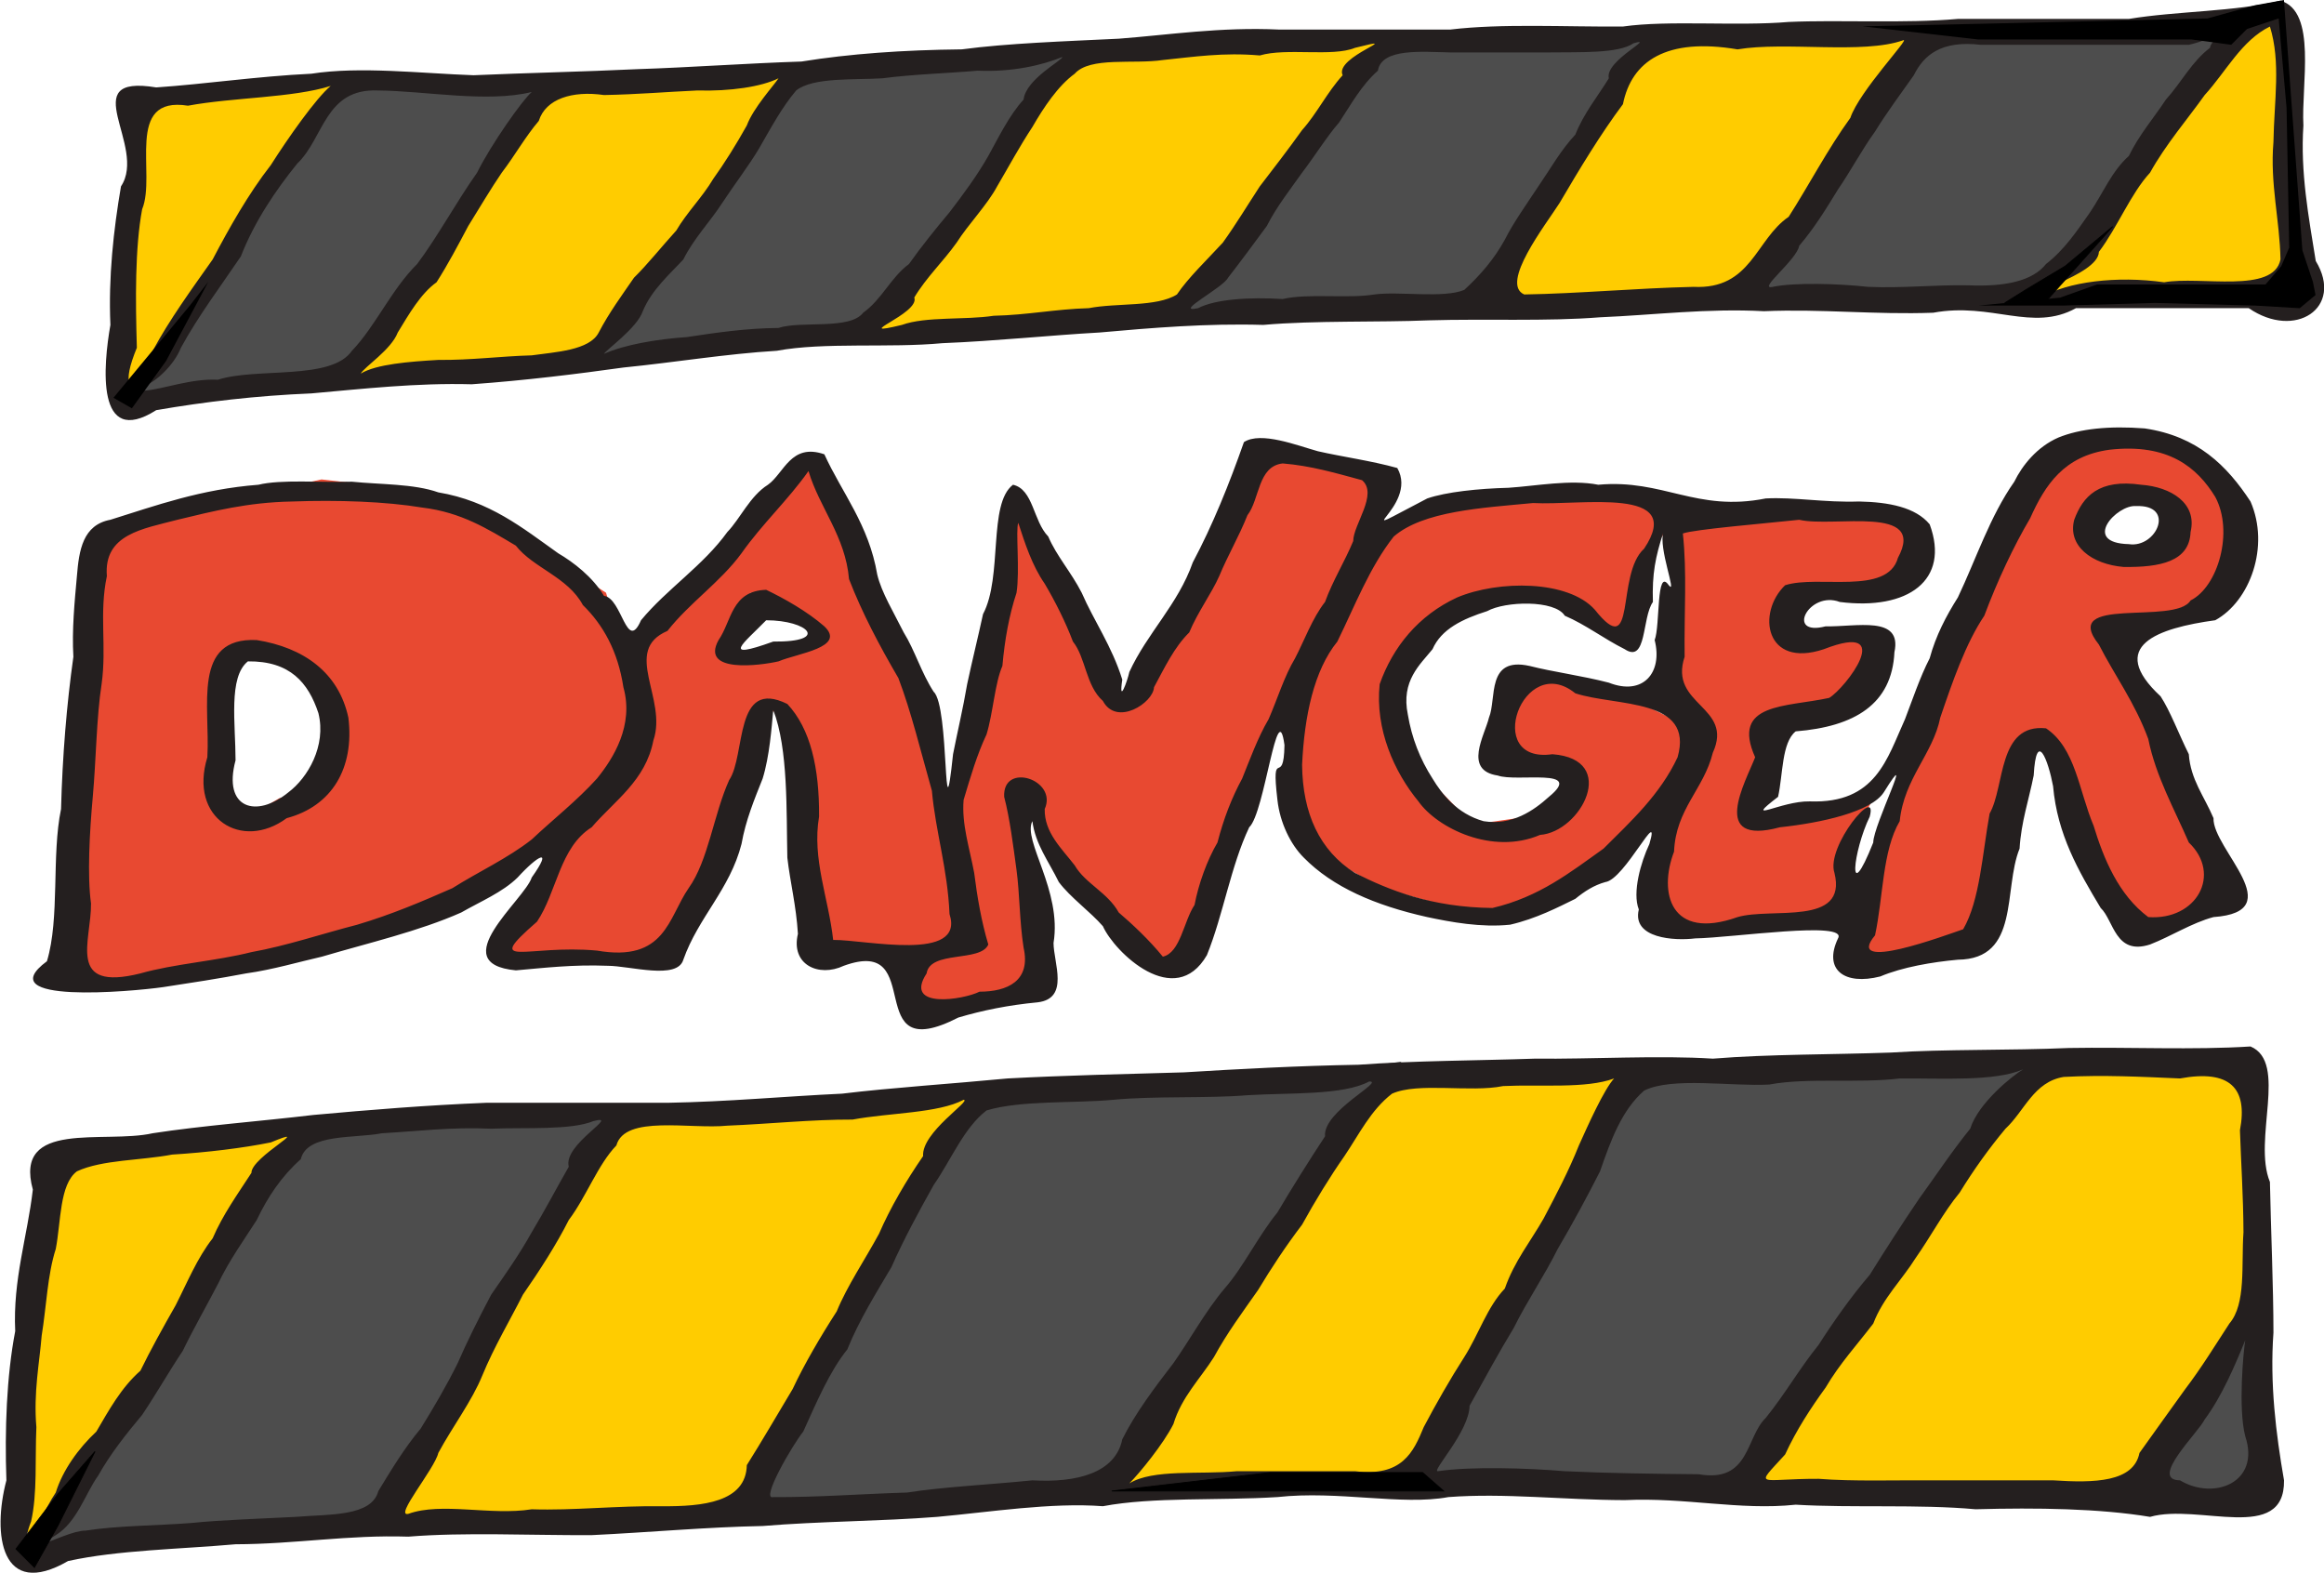
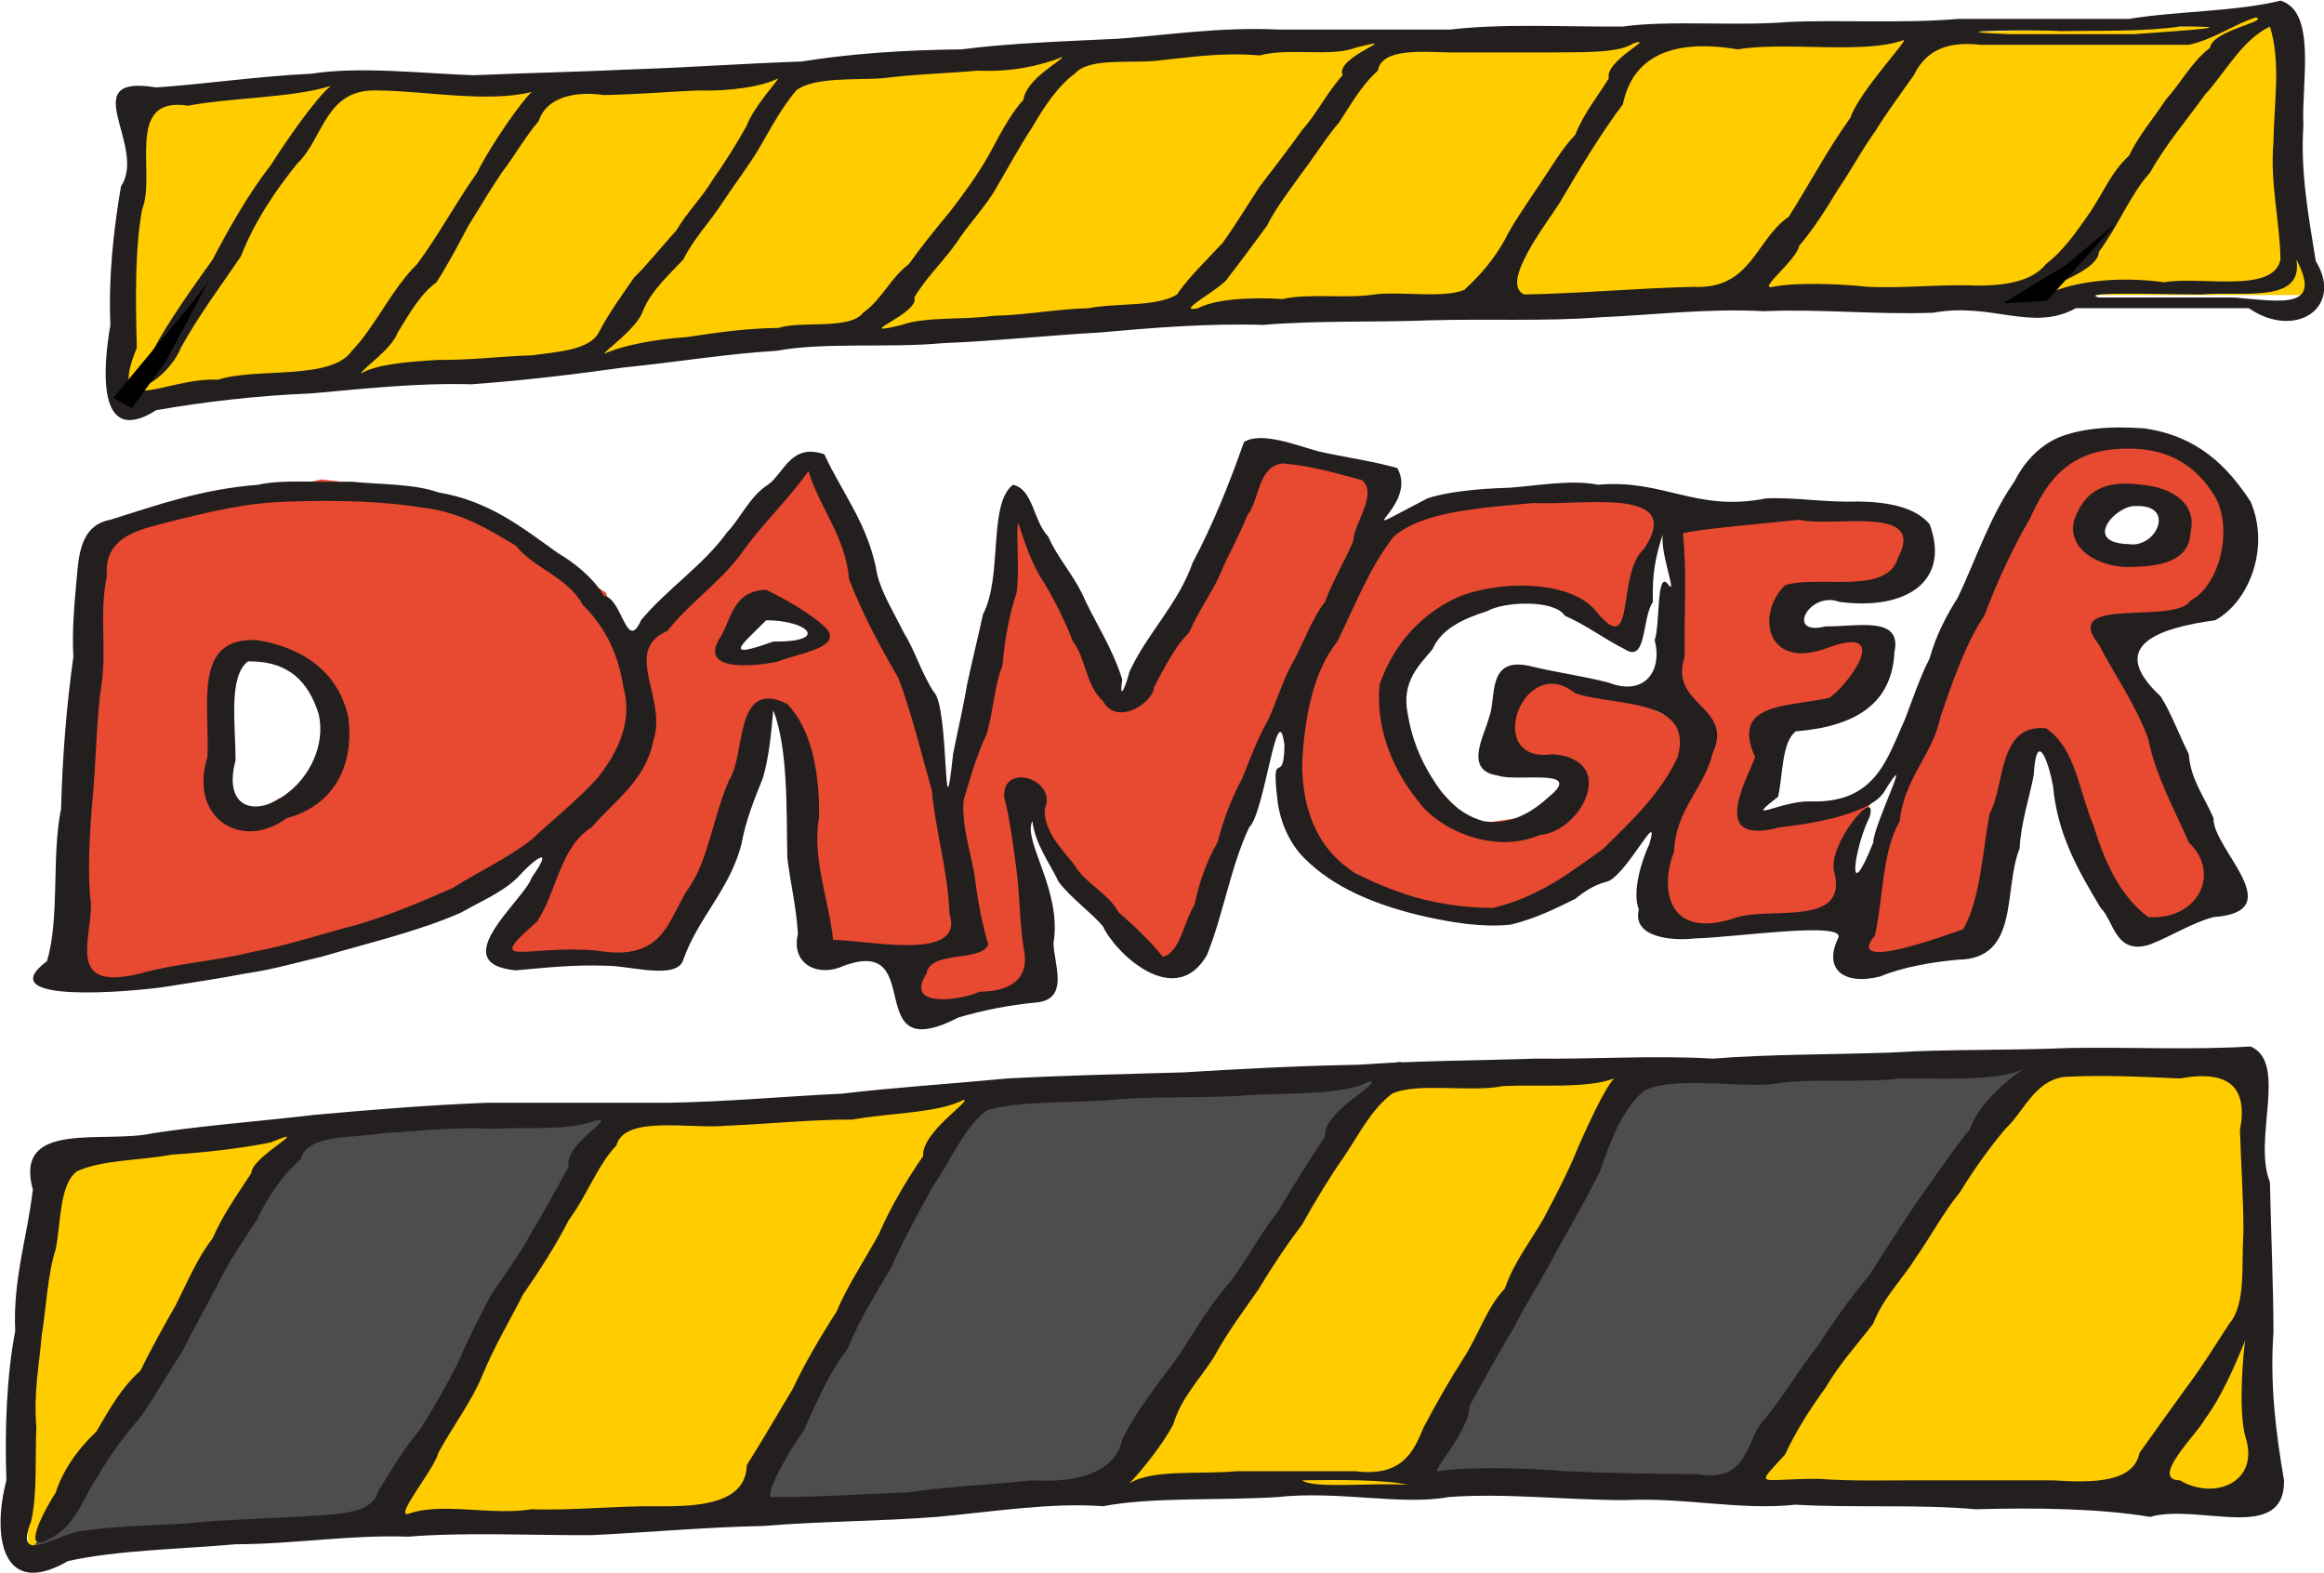
<svg xmlns="http://www.w3.org/2000/svg" xmlns:ns1="http://www.inkscape.org/namespaces/inkscape" xmlns:ns2="http://sodipodi.sourceforge.net/DTD/sodipodi-0.dtd" width="2645.849" height="1790.332" viewBox="0 0 2645.849 1790.332" version="1.0" xml:space="preserve" id="svg2" ns1:version="0.91 r13725" ns2:docname="dangersign.svg">
  <defs id="defs12" />
  <ns2:namedview pagecolor="#ffffff" bordercolor="#666666" borderopacity="1" objecttolerance="10" gridtolerance="10" guidetolerance="10" ns1:pageopacity="0" ns1:pageshadow="2" ns1:window-width="1916" ns1:window-height="1035" id="namedview10" showgrid="false" fit-margin-top="0" fit-margin-left="0" fit-margin-right="0" fit-margin-bottom="0" ns1:zoom="0.27857618" ns1:cx="1322.9243" ns1:cy="895.16617" ns1:window-x="4" ns1:window-y="1" ns1:window-maximized="1" ns1:current-layer="svg2" />
  <g label="Background Layer" groupmode="layer" id="layer0" style="display:inline" transform="translate(-2.803,350.332)" />
  <g id="g4190" transform="translate(-2.803,350.332)">
    <path ns1:connector-curvature="0" id="path4170" d="m 158.941,-242.373 -2.999,98.963 -17.993,140.947 5.998,110.959 128.952,-23.991 347.87,-20.992 200.925,-17.993 638.762,-41.984 626.766,-17.993 545.797,0 -26.99,-125.953 0,-188.93 -8.997,-8.997 -98.963,17.993 -362.865,8.997 -458.829,5.998 -416.844,8.997 -251.906,20.992 -374.86,23.991 -209.922,-5.998 -140.947,8.997 z" style="fill:#ffcc00;fill-opacity:1;fill-rule:evenodd;stroke:none;stroke-width:1px;stroke-linecap:butt;stroke-linejoin:miter;stroke-opacity:1" />
-     <path id="path4187" d="m 1888.174,-318.945 -64.615,14.359 -93.332,0 -100.512,0 -35.896,0 -57.434,39.486 -122.051,190.254 -75.383,82.562 136.408,-14.359 186.664,0 35.897,3.59 25.127,-61.023 100.512,-147.178 53.846,-86.152 10.77,-21.539 z m 312.301,0 -111.279,172.307 -104.102,139.996 136.408,-7.18 186.664,7.18 39.486,-32.307 64.613,-78.973 96.922,-147.178 39.486,-50.256 -100.51,0 -129.229,0 -118.461,-3.59 z m -987.162,25.129 -143.588,10.77 -89.742,10.768 -71.793,0 L 786.141,-85.615 671.271,68.742 793.32,43.613 976.395,32.844 l 46.664,-43.076 75.385,-93.33 57.434,-86.152 43.076,-71.795 32.309,-28.717 -17.949,-3.59 z m -794.123,30.213 -35.104,4.131 -233.344,357.24 12.391,6.195 156.938,-16.521 76.404,-6.193 37.17,-55.756 68.145,-88.793 125.963,-192.043 -136.289,2.064 -72.273,-10.324 z" style="fill:#4d4d4d;fill-opacity:1;fill-rule:evenodd;stroke:none;stroke-width:1px;stroke-linecap:butt;stroke-linejoin:miter;stroke-opacity:1" ns1:connector-curvature="0" />
    <path ns2:nodetypes="ccccccccccccccccccccc" ns1:connector-curvature="0" id="path4168" d="m 59.978,960.179 -35.987,290.892 11.996,170.936 62.977,-14.994 272.898,-26.99 398.457,0.737 270.294,-21.729 287.893,-14.994 404.849,-2.999 659.754,8.997 177.474,8.997 14.455,-77.971 -8.997,-299.888 -17.993,-119.955 -341.873,-11.996 -569.788,23.991 -389.855,11.996 -362.865,20.992 -410.847,8.997 -356.867,38.985 z" style="fill:#ffcc00;fill-rule:evenodd;stroke:none;stroke-width:1px;stroke-linecap:butt;stroke-linejoin:miter;stroke-opacity:1" />
-     <path id="path4178" d="m 2336.129,852.219 -176.934,11.996 -227.916,2.998 -68.975,-2.998 -65.975,155.941 -182.932,323.879 278.897,-5.998 98.963,0 47.982,-62.977 134.949,-212.92 161.939,-209.922 z m -737.725,5.998 -176.934,23.992 -206.924,0 -101.961,8.996 -266.9,482.82 221.916,-11.996 182.932,-14.994 47.982,-65.977 113.957,-167.938 125.953,-188.93 59.978,-65.975 z m -887.67,56.979 -80.969,3 -179.934,8.996 -107.959,14.994 -188.93,314.883 -113.957,155.941 5.996,11.996 92.967,-20.992 164.938,-14.994 140.947,-5.998 -2.998,-35.986 56.979,-71.975 110.959,-194.926 101.961,-164.939 z m 1862.223,231.578 -14.455,8.26 -119.768,187.912 47.494,12.391 97.055,0 -6.195,-51.625 2.064,-84.664 -6.195,-72.273 z" style="fill:#4d4d4d;fill-opacity:1;fill-rule:evenodd;stroke:none;stroke-width:1px;stroke-linecap:butt;stroke-linejoin:miter;stroke-opacity:1" ns1:connector-curvature="0" />
+     <path id="path4178" d="m 2336.129,852.219 -176.934,11.996 -227.916,2.998 -68.975,-2.998 -65.975,155.941 -182.932,323.879 278.897,-5.998 98.963,0 47.982,-62.977 134.949,-212.92 161.939,-209.922 z m -737.725,5.998 -176.934,23.992 -206.924,0 -101.961,8.996 -266.9,482.82 221.916,-11.996 182.932,-14.994 47.982,-65.977 113.957,-167.938 125.953,-188.93 59.978,-65.975 z m -887.67,56.979 -80.969,3 -179.934,8.996 -107.959,14.994 -188.93,314.883 -113.957,155.941 5.996,11.996 92.967,-20.992 164.938,-14.994 140.947,-5.998 -2.998,-35.986 56.979,-71.975 110.959,-194.926 101.961,-164.939 z z" style="fill:#4d4d4d;fill-opacity:1;fill-rule:evenodd;stroke:none;stroke-width:1px;stroke-linecap:butt;stroke-linejoin:miter;stroke-opacity:1" ns1:connector-curvature="0" />
    <path id="path4156" d="m 2450.086,141.484 -68.975,8.996 -32.986,11.996 -176.935,353.867 -38.984,161.939 -14.994,50.982 11.994,20.992 125.953,-29.99 44.984,-179.932 20.992,-53.98 32.988,50.98 59.977,149.945 20.992,23.99 68.975,-23.99 35.986,-29.99 -50.98,-101.961 -62.977,-149.943 -20.992,-47.982 56.978,-5.998 65.975,-26.99 23.992,-47.982 2.998,-26.99 -5.998,-32.986 -38.984,-47.982 -59.979,-26.99 z m -1019.619,17.994 -65.977,176.934 -74.971,110.959 -17.994,-3 -113.957,-221.918 -20.992,158.941 -53.98,197.926 L 1055.605,468.363 974.637,261.439 950.645,210.459 923.656,165.475 715.279,399.541 692.742,324.416 557.791,237.449 473.824,207.459 368.863,195.465 173.936,237.449 113.957,261.439 71.973,756.256 95.965,768.25 245.908,750.258 509.811,687.281 640.682,583.414 599.775,693.279 l -26.988,41.984 179.932,8.996 29.99,-20.992 65.975,-152.943 32.988,-110.959 20.992,3 29.988,221.916 8.996,50.982 83.969,-5.998 35.986,77.971 128.953,-41.984 -5.998,-56.979 -14.994,-158.941 47.982,98.963 98.963,92.965 29.988,5.998 32.988,-53.979 71.973,-212.922 32.988,-35.986 c -10.555,66.954 -15.141,123.457 5.996,134.949 l 11.996,38.986 71.973,41.984 107.961,29.988 59.977,-8.996 86.969,-44.984 35.986,-29.988 17.992,-23.99 20.992,-17.994 18.996,-37.99 10.994,-33.982 -5.725,-13.359 -93.238,-46.619 -77.973,-17.992 -23.99,0 -20.992,86.967 8.996,5.998 59.978,8.996 5.998,29.99 -23.992,29.988 -83.969,11.996 -74.971,-77.971 -14.994,-95.965 71.973,-71.973 74.971,-17.994 101.963,38.986 20.992,5.996 11.996,-41.984 11.994,-29.988 3,-23.99 17.992,-26.99 3,41.984 0,140.947 21.266,49.617 14.721,7.361 -19.99,39.98 -21.994,67.979 -20.992,68.975 17.994,38.986 44.982,2.998 164.938,-17.992 -8.996,-53.98 17.994,-44.982 11.994,-17.994 17.994,-32.988 -35.986,23.992 -56.978,8.996 -53.98,8.996 -2.998,-17.992 20.992,-56.979 8.996,-26.99 83.969,-32.988 20.992,-20.992 2.998,-38.984 -26.99,-20.992 -47.98,17.992 -23.992,-8.996 8.996,-29.988 14.996,-14.996 62.977,-2.998 38.984,-14.994 26.99,-17.994 5.998,-26.99 -14.994,-20.992 -8.998,-11.994 -110.957,-11.996 -101.963,11.996 -56.978,-11.996 -83.969,-14.994 -92.965,8.996 -95.965,5.998 -71.973,56.979 -8.996,20.992 26.988,-68.975 0,-35.986 -23.99,-17.992 -83.969,-11.996 -35.986,-2.998 z m 989.631,47.98 41.984,8.998 8.996,11.994 14.994,11.996 -11.994,26.99 -47.982,8.996 -32.988,-5.998 -11.996,-26.99 38.986,-35.986 z m -1562.418,116.957 14.994,14.994 47.982,11.996 14.994,11.996 -14.994,14.994 -38.984,8.996 -35.986,2.998 -17.994,0 29.988,-65.975 z m -560.791,62.977 35.986,8.996 29.99,26.99 14.994,65.977 -8.996,59.977 -47.982,8.996 -35.986,20.992 -29.99,-11.994 0,-53.98 11.996,-119.955 29.988,-5.998 z" style="fill:#e84931;fill-opacity:1;fill-rule:evenodd;stroke:none;stroke-width:1px;stroke-linecap:butt;stroke-linejoin:miter;stroke-opacity:1" ns1:connector-curvature="0" />
    <g transform="matrix(-2.007,0,0,-1.733,3939.79,1896.371)" style="display:inline;opacity:1;fill:#241f1f;fill-opacity:1" id="layer2" groupmode="layer" label="Stroke Layer">
      <path ns2:nodetypes="cccccccccccccccccccccccccccccccccccccccccccccccccccccccccccccccccccccccccccccccccccccccccccccccccccccccccccccccccccccccccccccccccccccccccccccccccccccccccccccccccccccccccccccccccccccccccccccccccccccccccccccccccccccccccccccccccccccccccccccccccccccccccccccccccccccccccccccccccccccccccccccccccccccccccccccccccccccccccccccccccccccccccccccccccccccccccccccccccccccccccccccccccccccccccccccccccccccccccccccccccccccccccccccccccccccccccccccccccccccccccccccccccccccccccccccccccccccccccccccccccccccccccccccccccccccccccccccccccccccccccccccccccccccccccccccccccccccccccccccccccccccccccccccccccc" style="fill:#241f1f;fill-opacity:1;fill-rule:evenodd;stroke:none" ns1:connector-curvature="0" id="path8" d="m 668,1296 c 25.5,-7.3 58.9,-6.8 86,-12 l 97,0 c 30.1,-3.1 67.1,-0.5 96,-2 29.5,-2.9 68.1,1.3 94,-3 33,-0.3 68.3,2.1 98,-2 l 97,0 c 33.5,1.8 62.6,-3.5 91,-6 30.3,-1.7 63.3,-3 89,-7 33.3,-0.4 63.7,-2.9 91,-8 31.7,-1.2 63.5,-3.9 93,-5 30.5,-1.7 64,-2.5 93,-4 29.5,1.2 64.4,6 92,1 30.7,-1.7 60.1,-6.8 88,-9 46.9,8.9 4.8,-38.6 20,-65 4.2,-28.4 7.2,-59.8 6,-91 4,-26.4 8.5,-81.4 -26,-56 -27.6,5.5 -56.6,9.5 -88,11 -29.3,3 -59.7,7 -91,6 -30.1,2.5 -60.1,6.8 -86,11 -29.4,3.4 -58.2,9 -87,11 -26.9,5.8 -63.8,1.7 -94,5 -30.4,1.4 -61,5.2 -89,7 -29.9,3.1 -61.3,6.1 -93,5 -29.4,3 -65.1,1.6 -94,3 -32,1.1 -66.8,-0.8 -97,2 -30.8,1.5 -60.7,6 -93,4 -32.7,1.6 -63,-2.4 -96,-1 -33.2,7.1 -56.2,-12.9 -81,3 l -98,0 c -26.2,-20.9 -54.2,0.1 -38,31 4,28.8 8.8,58.3 7,89 1.3,26.8 -7.9,74.9 13,82 m 14,-11 c -7.7,-2.7 24.6,-8.4 26,-20 10.3,-9 16.2,-22.7 25,-34 6.9,-12.1 15.3,-23.3 21,-37 9.7,-10 14.7,-24.5 22,-37 7.3,-12 14.4,-24.5 25,-34 7.7,-11.3 23.5,-15 44,-14 20.1,0.4 37.1,-2 57,-1 16.3,2.1 41.6,3 54,0 9.2,-2.4 -13.6,17.6 -15,27 -8.5,11.5 -15.3,24.3 -22,37 -7.3,12.3 -13.4,25.8 -21,38 -6.7,12.6 -14.4,24.5 -22,37 -5.7,13.3 -15.5,23 -38,20 l -59,0 -59,0 c -14.5,3.7 -26,13.7 -38,18 m -8,-6 c -6.3,-23.4 -2.4,-48.6 -2,-76 2,-27.4 -3.6,-51.2 -4,-77 3.9,-22.8 45.5,-10.7 66,-15 27,4.4 54.6,0.4 70,-10 15.2,1.8 -32.5,13.9 -33,30 -10.6,16.2 -18,38.2 -29,52 -8.9,18.6 -21.5,35.5 -31,51 -12.1,15.3 -20.9,35.9 -37,45 m 51,0 c -45.3,0.2 14.4,-3.9 26,-5 l 71,0 c 47.2,2.1 -15.5,3.1 -29,2 -23.4,0.4 -47.8,-0.4 -68,3 m 157,-9 c -4.4,2.1 24.9,-33.4 30,-51 12.8,-20.4 23.8,-44.8 35,-65 18.8,-14.8 21.1,-47.9 54,-46 33,-0.9 64.8,-4.4 96,-5 13.9,7.1 -12.1,45.7 -20,60 -11.4,22.5 -23.5,45.7 -36,65 -4.9,28.3 -24.6,43.9 -65,36 -27.1,5.3 -71.3,-3.4 -94,6 m 153,-2 c -13.5,4.7 16.5,-11.5 14,-23 6.4,-12.1 14.2,-22.9 19,-37 8.1,-9.9 14.1,-22.4 21,-34 6.5,-11.4 14.3,-24.1 19,-35 6,-12.7 13.9,-23.3 23,-33 11.7,-5.7 37.2,-0.8 51,-3 15.3,-2.9 37.7,0.9 52,-3 19.4,1.4 38.4,-0.2 48,-6 14.7,-3.7 -14.3,13.5 -17,20 -7.3,10.9 -14.5,22.2 -22,34 -5.4,12.4 -12.9,23.4 -20,35 -7,10.6 -14.2,24 -21,33 -6.7,11.7 -12.6,24.4 -22,34 -2.1,15.1 -25.4,12.3 -41,12 l -56,0 c -17.5,0.3 -39.3,-0.9 -48,6 m 158,-3 c -30.7,9 12,-5.7 7,-18 8.9,-11.3 14.6,-25.2 23,-36 7.7,-12.5 16.7,-26 24,-37 6.9,-12.2 13.6,-25.1 21,-37 8.9,-11.2 19.6,-23 26,-34 11.5,-8.4 34.1,-5.4 50,-9 19,-0.6 34.6,-4.5 54,-5 16.3,-2.9 38.4,-0.3 52,-6 30.8,-8.6 -10.5,7.4 -7,18 -7,13.5 -16.4,23.6 -24,36 -6.9,12.5 -17.3,24.7 -23,37 -6.5,12.8 -12.7,26.2 -20,39 -6.4,12.9 -14.6,27.1 -24,35 -8.7,11.4 -33.6,6.1 -50,9 -17.7,2.1 -34.3,5.1 -55,3 -15.2,5.2 -41.1,-1.1 -54,5 m 166,-6 c 0,-2.3 20.6,-14.4 22,-28 8.2,-10.3 14.5,-25.6 20,-37 6.4,-13 14,-24.9 22,-37 7.7,-10.6 16.5,-23.3 23,-34 10.3,-8.8 15.4,-23.3 26,-32 7.5,-11.5 35.4,-5.1 48,-10 18.6,-0.2 35.4,-3.1 52,-6 17.4,-1.4 35.3,-5 47,-11 -0.7,2.2 -18.8,16.9 -22,28 -5,14.1 -15.8,24.9 -23,34 -6,13.9 -15,24.5 -22,37 -6.8,12 -15.4,25 -21,36 -6.6,13.2 -12.7,26.6 -21,38 -9.7,8.9 -33.3,6.8 -49,8 -16.9,2.6 -35.9,3.2 -54,5 -19.4,-1 -36.4,3.5 -48,9 m 161,-14 c 2.5,-4.5 14.3,-19.4 18,-31 5.8,-12.1 13,-25.4 19,-35 6.3,-12.3 15,-22.1 21,-34 8.1,-10.3 16.5,-22.5 24,-31 6.8,-11.5 14,-22.7 20,-36 5.2,-11.8 24.7,-12.8 38,-15 18.2,-0.6 34.1,-3.2 53,-3 16.5,-1.1 35.3,-2.8 44,-9 -2,4.4 -17.3,15.7 -21,27 -6.3,12 -13.1,25.7 -22,33 -6.4,11.6 -12.2,24.3 -18,37 -6.2,11.6 -13.2,25.2 -19,35 -7.4,11.2 -13.4,23.7 -21,34 -3.9,14.5 -19,20 -37,17 -18.8,0.4 -35.7,2.1 -53,3 -18.6,-0.6 -36.2,2.4 -46,8 m 254,-5 c 8.3,-7.9 24.3,-34.3 34,-52 12.8,-19 23.7,-41.5 33,-62 11.7,-19.2 24.6,-39.7 34,-60 26.1,-40.4 -7.7,-22.1 -16,2 -9.8,20.8 -22.9,41 -34,60 -7.7,23 -20.1,44 -32,61 -15.2,16.7 -15.6,49.6 -46,48 -26.5,-0.3 -61.9,-8.2 -87,-1 5.3,-5.3 23.1,-34.5 31,-53 11.8,-19.3 22.4,-42.1 34,-60 14.6,-16.7 23.7,-41 37,-57 11.7,-19.7 54,-10.8 76,-19 29.7,1.8 63.2,-27.6 46,21 0.8,31.7 1.1,65.3 -3,91 -8.2,22.8 10.3,74.7 -26,68 -25.6,5.5 -59.4,5.1 -81,13 M 659,1126 c -15.1,-33.2 8.4,-27.6 35,-25 l 77,0 c 13.6,4.2 -44.5,1.8 -58,2 -23.9,2.3 -58.2,-6.3 -54,23 m 86,-111 c 20.3,1.8 36.7,-0.2 49,-6 12.1,-6.1 20.5,-18.3 25,-29 13.8,-22.7 21.7,-50.9 32,-76 6.7,-12.3 12.5,-25.1 16,-40 5.5,-12.3 10.1,-28.3 14,-40 10.2,-25.9 16.5,-55.6 54,-54 16.5,0.4 38.6,-15.4 18,3 -2.8,14.4 -2,35.7 -10,43 -33.4,3.1 -54.6,17.8 -56,52 -4.6,24.5 21.9,16.5 39,17 23.1,-6.9 9.5,23.7 -8,16 -38.7,-5.7 -62.7,14.3 -51,51 8,11.2 23.1,14.6 40,15 19.8,-0.8 36.6,3 53,2 39.5,-9.1 58,12.9 95,9 15.8,3.6 35.2,-0.8 51,-2 16.9,-0.5 35.2,-2.7 46,-7 51.2,-30.9 4.2,-6 17,20 14.9,4.8 31,7.3 45,11 11.6,3.7 32.4,13.3 42,6 8.4,-27.7 17.7,-54.4 29,-79 8.4,-27.7 25.8,-46.3 36,-72 1.1,-6 6.2,-22.1 4,-5 5.9,22 16.1,38.6 23,57 6.1,13.8 14.3,24.2 19,37 8.6,10.2 8.4,31 20,34 14.3,-12.6 5.7,-60.3 17,-85 2.9,-15.5 6.2,-30.8 9,-46 2.3,-15.8 5.8,-32.9 8,-46 5.8,-63.3 1.9,31.6 11,41 7,12.5 10.7,27.3 17,39 5.5,12.8 12.6,26.2 15,38 4.8,32.8 20,53.6 30,79 19,7.6 22.8,-12.4 32,-20 10.2,-7.4 15.8,-22.4 23,-31 13.8,-22.2 34.4,-37.5 49,-58 8.2,-21.7 10.7,14.6 21,16 6.4,12.4 17.3,22.1 26,28 20.3,16.7 38.8,34.3 68,40 13.9,5.7 33,5.1 49,7 17.6,-0.6 40.4,1.6 53,-2 32.6,-2.9 58,-13.6 84,-23 15.6,-3.4 17.8,-19.8 19,-37 1.3,-16.6 2.9,-35.5 2,-53 3.8,-31.3 6.2,-65 7,-100 5.5,-30.7 0.6,-71.6 8,-100 33.1,-28.4 -47.9,-20 -66,-17 -15.9,2.8 -31.6,5.6 -47,9 -15,2.4 -30.4,7.7 -43,11 -26.6,9.1 -55.1,16.7 -79,29 -11,7.3 -23.5,13.3 -32,23 -11.3,14.4 -20.5,20.4 -8,0 4,-14.6 50,-56.5 9,-61 -16,1.6 -32.3,3.9 -52,3 -12.7,0 -39.6,-9.5 -43,4 -8.5,27.9 -26.4,46.1 -33,76 -2.4,15.7 -7.3,29.3 -12,43 -3.9,14.6 -5.1,33.6 -6,45 -8.6,-25.4 -7.4,-67 -8,-97 -1.6,-16.2 -5,-31.3 -6,-50 4.2,-20.2 -11.7,-28.8 -26,-21 -48.1,20.3 -8.6,-67.5 -65,-34 -13.6,4.7 -28.6,8.2 -45,10 -18.2,2.5 -9,26.1 -9,39 -4.9,34.5 17.7,67.3 12,80 -1.7,-15.2 -9.2,-26.3 -15,-40 -6.6,-10.2 -17.9,-19.5 -25,-29 -6.6,-17.1 -40.8,-55.4 -59,-19 -9.3,26.6 -13.5,58.4 -24,84 -8.8,9.3 -16,88.4 -20,54 0.4,-28.9 7.7,0.7 4,-36 -1.4,-14.9 -7.4,-29.3 -15,-38 -16.3,-19.2 -40.2,-31.3 -70,-39 -13.4,-3.3 -30.6,-7 -47,-5 -14.7,3.9 -27.5,11.6 -37,17 -5.2,4.9 -10.5,8.9 -17,11 -10.9,1.5 -31.7,51.6 -25,25 4.8,-11.8 9.8,-31.8 6,-43 4,-19.1 -20.3,-20.7 -32,-19 -21.2,0.4 -86.8,11.8 -81,0 8.5,-20.7 -3.7,-31 -24,-25 -12.4,6.1 -29.6,9.5 -44,11 -35.4,0.4 -25.6,46.2 -35,73 -0.9,17.5 -5.2,31.7 -8,48 -1.5,30.9 -8.3,9.9 -11,-7 -2.4,-31.7 -14.4,-55.7 -27,-80 -7.5,-8.2 -8.2,-31.4 -28,-24 -12,5.4 -23.7,14.2 -36,18 -44.1,3.6 0.6,44.6 0,65 5.3,14.5 13,25.3 14,42 5.6,13 10.6,28.5 16,38 30.9,33.2 1.6,44.8 -31,50 -19.7,12.5 -31.1,48.5 -20,78 13.4,23.6 30.1,42.9 60,48 m 20,-14 c -33.4,4.4 -49.8,-11.7 -60,-31 -10.6,-22.8 -1.6,-59 14,-68 8.7,-16.6 74.6,3.8 52,-29 -8.7,-19.9 -20.4,-38 -28,-62 -4.2,-24.3 -14.8,-46.1 -23,-68 -18.9,-20.9 -4.5,-51.3 23,-49 17,14.7 25.4,38.7 31,60 8.4,23 10.2,51 27,64 27.5,3.3 23.2,-38.2 32,-56 4.1,-26.2 5.5,-57.1 15,-76 9.9,-3.9 68,-29 50,-4 -4.7,25.1 -4.1,55.5 -14,75 -2.5,28.2 -18.9,44.2 -23,68 -7,23.8 -14.4,48.7 -25,67 -7.3,22.6 -16.6,45.6 -26,64 -8.5,22 -19.3,41 -45,45 m 469,-9 c -15.9,-1.5 -29.7,-6.2 -45,-11 -9.3,-9.1 5,-29.2 5,-40 4.9,-13.7 11.5,-25.7 16,-40 7.1,-10.4 12,-26 17,-37 6.2,-12 10,-26.8 15,-40 6.1,-11.9 11,-27.6 15,-39 6,-12.8 10.6,-26.7 14,-42 5.9,-11.6 10.8,-27.4 13,-41 6.2,-10.7 8,-31.4 18,-34 7.7,11 17.6,21.7 25,29 6.3,13.2 19,19 25,31 7.3,11 17.3,21.5 17,37 -7.5,19.4 24,31.1 23,8 -3.2,-14.1 -5.2,-32.7 -7,-48 -1.8,-15.4 -1.7,-33.9 -4,-51 -4.3,-22 9.2,-29 25,-29 8.8,-5.2 43.4,-11.8 30,12 -2,15.3 -30.7,7.2 -35,19 3.9,15.1 6.3,31.2 8,47 2.6,16.2 7.2,32.1 6,48 -3.9,15.1 -7.6,29.8 -13,43 -3.7,14 -4.7,33.6 -9,45 -1.3,17.2 -3.8,33.2 -8,48 -2,14.4 0.6,41.4 -1,46 -3.8,-13.5 -7.8,-28 -15,-40 -5.8,-11.3 -12,-25.6 -16,-38 -7.3,-10.5 -7.3,-29.1 -17,-39 -7.8,-16.9 -28.6,-1.3 -29,9 -6.1,13 -11.4,26.2 -20,36 -4.7,13.2 -12.7,25.7 -17,37 -4.9,13.7 -11.2,26 -16,40 -7,10.4 -5.8,32.2 -20,34 m 269,-5 c -6.2,-24.1 -20.9,-42.7 -23,-71 -7.5,-22.4 -17.2,-43.6 -28,-65 -7.3,-22.3 -12.6,-47.8 -19,-74 -2.1,-27 -8.9,-51.1 -10,-81 -8.9,-31.9 47.7,-16.8 66,-17 2.6,27.4 12.1,53.3 8,81 -0.2,32.1 4.9,57.8 18,74 30.4,17.4 23.4,-33.6 33,-50 8.8,-22.5 11.8,-52.9 23,-71 11.6,-19.4 13.1,-48.8 52,-41 39.5,4.2 65.4,-12.7 34,19 -11.3,19.4 -12.8,48.8 -31,62 -12.9,17.4 -30.6,30.6 -35,57 -8.2,27.5 18,59.1 -8,72 -12.6,18.6 -30,32 -42,51 -11.6,19.1 -26.5,35.1 -38,54 m -756,-9 c 24,4 33.1,-7.6 38,-23 3.9,-17 -9.8,-29.2 -28,-31 -20.5,-0.3 -37.4,3.4 -38,23 -3.9,18.9 11.2,29.6 28,31 m 1049,-11 c -25.9,1.1 -53.3,0 -74,-4 -22.1,-3.1 -37,-14 -53,-25 -9.8,-14.6 -29.5,-20.6 -38,-39 -11.5,-13 -19.9,-30.3 -23,-54 -6.1,-25.1 5.8,-46.9 15,-60 11.3,-14.5 24.8,-26.7 37,-40 13.6,-12.4 30.4,-21.3 45,-32 17.3,-8.8 34.5,-17.3 54,-24 19.8,-5.9 40.2,-13.9 60,-18 20.1,-5.9 44,-7.7 63,-14 42.3,-12.2 27.7,21.6 28,46 2.2,18.1 0.8,47.1 -1,70 -1.9,24.3 -2.1,52.4 -5,74 -3,24.8 1.5,46.4 -3,71 1.9,27.5 -20.3,31 -40,37 -20.1,5.6 -39.9,11.5 -65,12 m -704,-1 c -27.1,-1.8 -86.9,11.4 -63,-30 16.3,-17 3.9,-75.1 28,-40 15.1,19.5 54.6,19.4 78,8 22.1,-11.8 36.6,-32.7 44,-57 2.7,-29.7 -8.4,-57.9 -22,-77 -10.6,-17.4 -41.8,-35.5 -69,-22 -23.1,1.9 -45.1,49.7 -7,53 39.8,-6.6 16.7,67.9 -13,40 -23.3,-8.8 -67.6,-2.9 -58,-42 9.9,-24.5 26.4,-42 42,-60 18.8,-15.5 36.4,-31.8 63,-39 34.6,0.4 58.7,11.7 78,23 20.1,14.7 29.7,39.1 30,71 -1.3,32.1 -6.7,62 -20,81 -9.9,23.3 -18.3,48.9 -32,69 -16.8,16.8 -50.1,18.8 -79,22 m -342,-2 c -22.8,1.1 -11.7,-27.8 4,-25 27.3,0.8 6.7,26.1 -4,25 m 191,-9 c -19.6,-5.3 -72.5,10.3 -56,-25 6,-24.9 45.4,-11 64,-18 16.2,-18 11.4,-54.9 -22,-42 -41.7,18.8 -12.2,-25.7 -3,-32 24.4,-6.2 55.9,-3 42,-39 5.3,-15.9 26.4,-58.6 -14,-46 -23.5,2.9 -51.8,10.1 -59,23 -18.7,34.9 6,-21.6 6,-33 15.1,-43.9 11.4,-5.3 2,17 -5,21.8 25.1,-19.6 20,-37 -7.5,-35.3 35.8,-22.4 55,-29 38.2,-15.7 44.9,16.2 36,43 -1,28.1 -16.9,41 -22,65 -12.1,30.7 25.2,31 16,63 0.3,30.4 -1.4,54.9 1,81 -6.2,2.7 -46.7,6.6 -66,9 m 77,-8 c 3.1,-10.2 -8,-42.1 -3,-35 7.2,12.2 4.8,-26.7 8,-36 -4.7,-21.3 6.5,-36.9 26,-28 15.3,4.6 31.4,7 45,11 24.7,6.3 18.5,-21.5 23,-34 2.4,-11.6 14.7,-34.6 -5,-38 -10.6,-4.5 -49.6,5.5 -29,-14 8.4,-8.8 20.8,-19 37,-16 15.2,4.9 23.7,17.9 29,28 7.1,12.8 11.8,26.7 14,42 4,22.3 -7,32.9 -14,43 -5,13.2 -16.9,19.8 -31,25 -10.2,6.6 -38.4,7.5 -44,-3 -12.2,-6.1 -21.8,-14.9 -34,-22 -12.7,-9.7 -9.7,20.7 -16,31 0.5,18.6 -1.4,29.5 -6,46 m 509,-38 c 19.8,-0.7 19.5,-20.5 27,-33 10.6,-22.1 -23.9,-16.7 -34,-14 -10.7,5.3 -38.6,9.1 -26,23 9.8,9.9 22.9,18.4 33,24 m 0,-20 c -23.8,0 -36.4,-14.4 -4,-14 30.5,-12.7 16.6,-1 4,14 m 289,-13 c 36.9,2 26.3,-43.6 28,-77 10.7,-40.3 -19.7,-61.7 -45,-40 -25.7,7.9 -38.5,32.9 -35,66 5.5,29.8 25.5,46.1 52,51 m 5,-14 c -24,0.3 -34.3,-14.1 -40,-34 -4.6,-21.6 6.1,-42.5 17,-52 18.1,-17.2 37.4,-10.9 30,21 0,24 4.2,54.7 -7,65 M 685,609 c 32.2,-2.4 69.3,-0.3 103,-1 33.3,-1.7 70.7,-0.7 101,-3 33.5,-1.4 69,-1 101,-4 30.3,2.3 69.2,-0.4 101,0 33,-1.3 67.9,-1.3 100,-4 34,-0.7 68.2,-2.8 99,-5 33.5,-1.1 67.6,-2 100,-4 31.5,-3.5 65.4,-6 94,-10 33.1,-1.8 64.6,-5.3 99,-6 l 103,0 c 33.8,-1.6 65.7,-4.6 98,-8 29.6,-4.1 63.1,-7 91,-12 27.5,-7.2 79,9.3 68,-37 3.1,-31 11.4,-59.1 10,-93 4.9,-29.6 6,-64.9 5,-98 8.1,-35.6 3.1,-78.5 -35,-53 -28.4,7.2 -62.8,7.7 -95,11 -33.8,0.1 -64,6.3 -98,5 -31.9,3 -69.1,0.8 -104,1 -32.5,1.8 -65.3,5.3 -97,6 -32.1,3.1 -67.1,3.1 -99,6 -29.6,3.1 -64.8,9.6 -94,7 -28.3,6.2 -65.9,3.6 -99,6 -34.6,4.4 -70.5,-5.7 -97,0 -32.1,2.8 -65.2,-1.9 -100,-2 -34.7,1.9 -65.1,-6.9 -97,-3 -32.1,-2.2 -69.7,0.4 -102,-3 -34.8,1.1 -70.5,0.5 -99,-5 -27.5,9.1 -76.5,-17.8 -76,24 4.6,30.7 8.1,63.6 6,97 0,29.9 1.5,69.2 2,99 9.9,27.9 -10.4,78.5 11,89 m 129,-15 c 5.8,-4 25.4,-22 30,-39 10.2,-14.5 20.2,-32 29,-46 9.6,-16.4 18.8,-32.9 28,-50 10.4,-14 20.8,-31.1 29,-46 10.6,-15.1 19.1,-32.4 30,-48 11.5,-12.8 8.9,-42.8 38,-37 26.8,0.3 52.1,0.7 76,2 21.6,2.1 53.3,3.2 72,0 3.9,-0.3 -17.8,26 -18,43 -8.2,17.1 -17,35.8 -25,51 -7.7,18 -17.3,34.1 -25,52 -8.5,16.7 -17.2,35.4 -24,51 -6.1,20.3 -12.2,40 -25,53 -15.8,9.2 -49.7,2.6 -71,4 -21.5,4.7 -51.2,0.7 -74,4 -24.5,0.2 -54.2,-2.1 -70,6 m -23,-5 c -22.7,1.4 -44,0.1 -66,-1 -28.2,6 -38.6,-6.2 -34,-34 -0.6,-21.5 -1.9,-42.8 -2,-67 1.3,-21.5 -1.6,-47.1 8,-60 8.2,-14.6 16,-29.3 25,-43 8.7,-13.9 17.3,-28 26,-42 3.3,-19.2 25.4,-19.8 49,-18 l 67,0 c 22.8,0.2 46.5,-0.8 66,1 34.6,0.1 36.7,-6.6 19,16 -6.4,16.1 -14.6,30.6 -23,44 -7.9,15.6 -17.9,28.2 -27,42 -5.5,16.8 -16.3,28.7 -24,43 -8.8,14.5 -15.8,30.1 -25,43 -8,15.1 -16.7,29.1 -26,42 -10.8,11.6 -16,30.8 -33,34 m 255,-1 c 5.7,-7.1 14.8,-30.6 20,-44 5.7,-16.6 12.8,-32.2 20,-48 7.3,-14.9 16.7,-28.2 22,-46 10,-12.1 14.8,-30 23,-45 8,-14.4 16.4,-31.5 23,-46 5.9,-16.6 12.3,-32.8 39,-29 l 67,0 c 21,-2.3 47.6,1.6 61,-8 -5.9,6.9 -19.4,26 -25,39 -4.6,17.7 -15.2,29.7 -23,44 -7.4,15.8 -16.3,29.6 -25,44 -7.6,14.6 -15.8,29 -25,43 -7.2,15.2 -16,31.8 -24,45 -8.3,14.2 -14.9,30.2 -27,41 -14.8,7.7 -44.4,0.6 -63,5 -21.2,1.2 -46.9,-1.9 -63,5 m 139,-2 c -9.4,0.5 26.4,-19.5 25,-36 9.1,-16 19.1,-34.5 27,-50 11.1,-15.8 19.3,-35.9 30,-50 10.8,-14.8 19.9,-34.1 29,-49 10.5,-15.8 21.7,-33 29,-50 3.9,-22.1 25.7,-28.7 51,-27 23.9,-2.8 50.8,-4.3 71,-8 25.6,-0.9 51.6,-3.2 76,-3 7.5,-2.3 -11.2,34.8 -17,43 -7.4,18.9 -15,39.7 -25,54 -6.7,19.3 -16.7,37.7 -25,54 -7.1,18.6 -16.2,37.9 -24,54 -9.9,16.5 -17.2,37.7 -30,49 -19.4,6.8 -49.9,4.6 -72,7 -23.3,2.6 -53.5,0.8 -76,3 -23.8,1.7 -54.2,-0.2 -69,9 m 230,-12 c -4.7,-0.4 24,-21.4 23,-37 9.5,-15.9 18.7,-34.1 25,-51 8,-17.1 18.1,-34.3 24,-51 9.2,-16.5 18.4,-34.7 25,-51 8.6,-16.7 17.8,-34.9 26,-50 0.5,-24.4 25.1,-27.2 48,-27 26,0.4 50.1,-2.9 74,-2 23.3,-4.3 51.2,4.9 70,-3 8.3,-2.3 -14.9,29.5 -17,40 -8.1,17.4 -19,33.9 -25,51 -6.6,18.6 -15.9,36.7 -23,53 -9.3,15.5 -19.1,33.1 -26,49 -10,15.4 -16.5,36.4 -27,49 -4.8,20.3 -41.9,10.5 -63,13 -23.5,1.1 -48,4.1 -71,4 -20.8,4.5 -48.6,4.1 -63,13 m 210,-14 c -16.1,4.8 17.4,-15.1 14,-30 6.9,-13.9 13.6,-28.8 21,-43 7,-14.6 15.2,-28 23,-41 6.8,-14.9 13.9,-31.3 19,-45 6.5,-15.2 13.8,-29.5 21,-43 9.2,-12.6 17.2,-28.1 24,-41 3.9,-16.9 27.4,-15.1 47,-17 19.7,-1.2 42.4,-2 59,-4 20.1,-1.8 41.8,-1.7 60,-5 14.2,-0.1 41.6,-25.3 31,6 -3.6,18.2 -2.2,41.2 -3,62 1.7,22.6 -1.8,42.6 -3,60 -2.7,19.2 -3.3,40.2 -8,57 -3,18 -2.1,42.4 -12,51 -14.3,7.7 -36.5,7.1 -54,11 -19.7,1.4 -40.3,4.3 -56,8 -25.9,12.4 11.2,-9.6 11,-20 7.9,-14.1 16.2,-27.4 22,-43 8.8,-13 14.4,-29 21,-44 6.9,-14 14.5,-29.9 20,-43 10.9,-11.1 17.8,-25.8 25,-40 10.1,-10.9 19.1,-25.4 23,-40 4.4,-7.5 23.7,-46.4 0,-28 -12.1,8.6 -16.8,27.4 -24,39 -7.1,14.6 -15.9,27.4 -25,40 -7.9,13.6 -15,28.1 -23,42 -6.3,15 -13.5,29.5 -20,44 -6.2,15.2 -15.2,29.7 -22,42 -6.2,15.2 -14.2,28.9 -25,40 -3.5,17 -30.6,13.5 -46,17 -20.2,1.3 -39,4.2 -62,3 -19.8,0.9 -45.3,-1.1 -58,5 M 688,416 c 1,-7.1 4.1,-44.7 0,-63 -8.8,-30.5 17.8,-42.4 37,-29 17.8,0.2 -10.4,31.3 -14,40 -9.7,15.1 -17.1,35.2 -23,52 m 535,-92 c -19.9,0.4 -48.2,0.5 -60,-3 19.1,1.7 53.2,-2.8 60,3 z" />
    </g>
-     <path ns1:connector-curvature="0" id="path4142" d="m 2255.159,-2.462 95.964,0 104.961,-2.999 113.957,2.999 50.981,2.999 17.993,-14.994 -2.999,-14.994 -11.995,-35.987 -20.992,-284.894 -32.988,5.998 -53.98,14.994 -254.905,5.998 -137.948,2.999 131.951,14.994 242.909,0 44.983,5.998 17.993,-17.993 35.987,-11.996 8.997,101.962 2.999,158.941 -8.997,20.992 -17.993,20.992 -56.979,0 -134.95,0 -41.984,14.994 z" style="fill:#000000;fill-opacity:1;fill-rule:evenodd;stroke:none;stroke-width:1px;stroke-linecap:butt;stroke-linejoin:miter;stroke-opacity:1" />
-     <path ns1:connector-curvature="0" id="path4144" d="m 1268.527,1347.035 179.933,-20.992 173.935,0 23.991,20.992 -95.964,0 -152.943,0 z" style="fill:#000000;fill-opacity:1;fill-rule:evenodd;stroke:#000000;stroke-width:1px;stroke-linecap:butt;stroke-linejoin:miter;stroke-opacity:1" />
-     <path ns1:connector-curvature="0" id="path4146" d="m 68.974,1350.034 -47.982,62.977 20.992,20.992 26.99,-47.982 41.984,-83.969 z" style="fill:#000000;fill-opacity:1;fill-rule:evenodd;stroke:#000000;stroke-width:1px;stroke-linecap:butt;stroke-linejoin:miter;stroke-opacity:1" />
    <path ns1:connector-curvature="0" id="path4148" d="m 2408.102,-92.429 -74.972,83.969 -47.982,2.999 23.991,-14.994 44.983,-26.99 z" style="fill:#000000;fill-opacity:1;fill-rule:evenodd;stroke:#000000;stroke-width:1px;stroke-linecap:butt;stroke-linejoin:miter;stroke-opacity:1" />
    <path ns2:nodetypes="cccccc" ns1:connector-curvature="0" id="path4150" d="m 218.918,-2.462 -86.968,104.961 20.992,11.996 38.985,-53.98 47.982,-89.966 z" style="fill:#000000;fill-opacity:1;fill-rule:evenodd;stroke:none;stroke-width:1px;stroke-linecap:butt;stroke-linejoin:miter;stroke-opacity:1" />
  </g>
</svg>